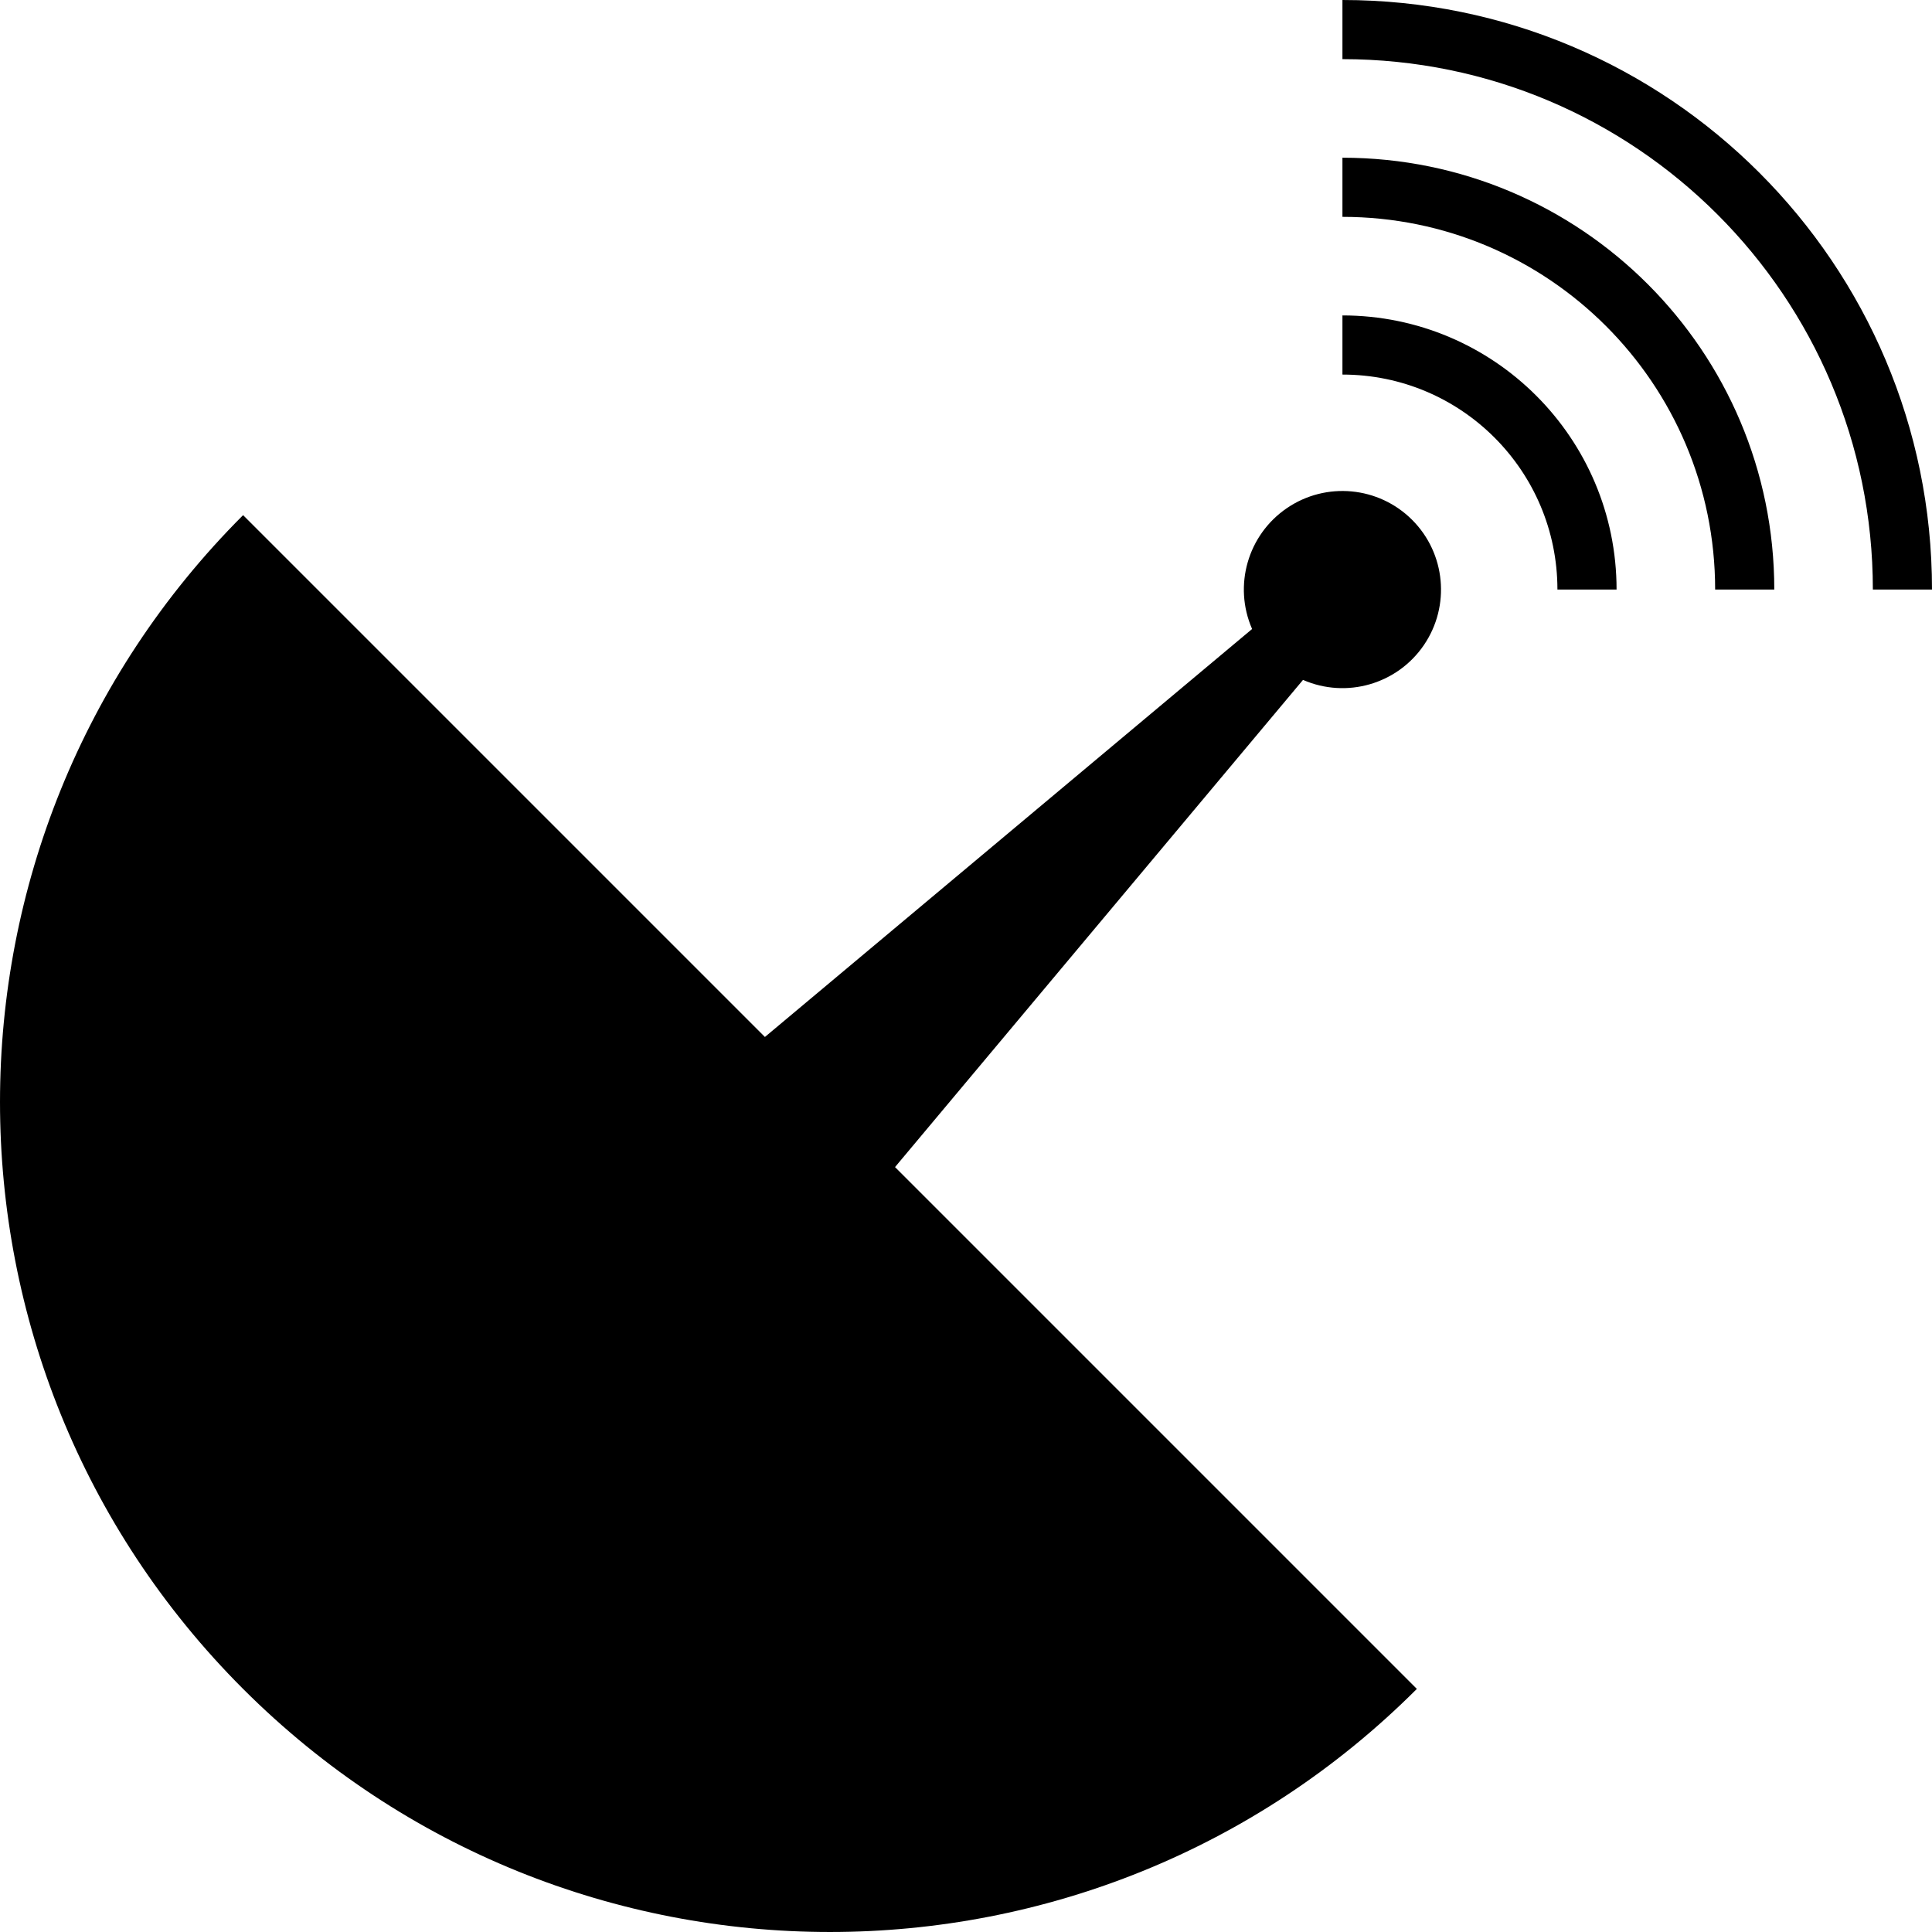
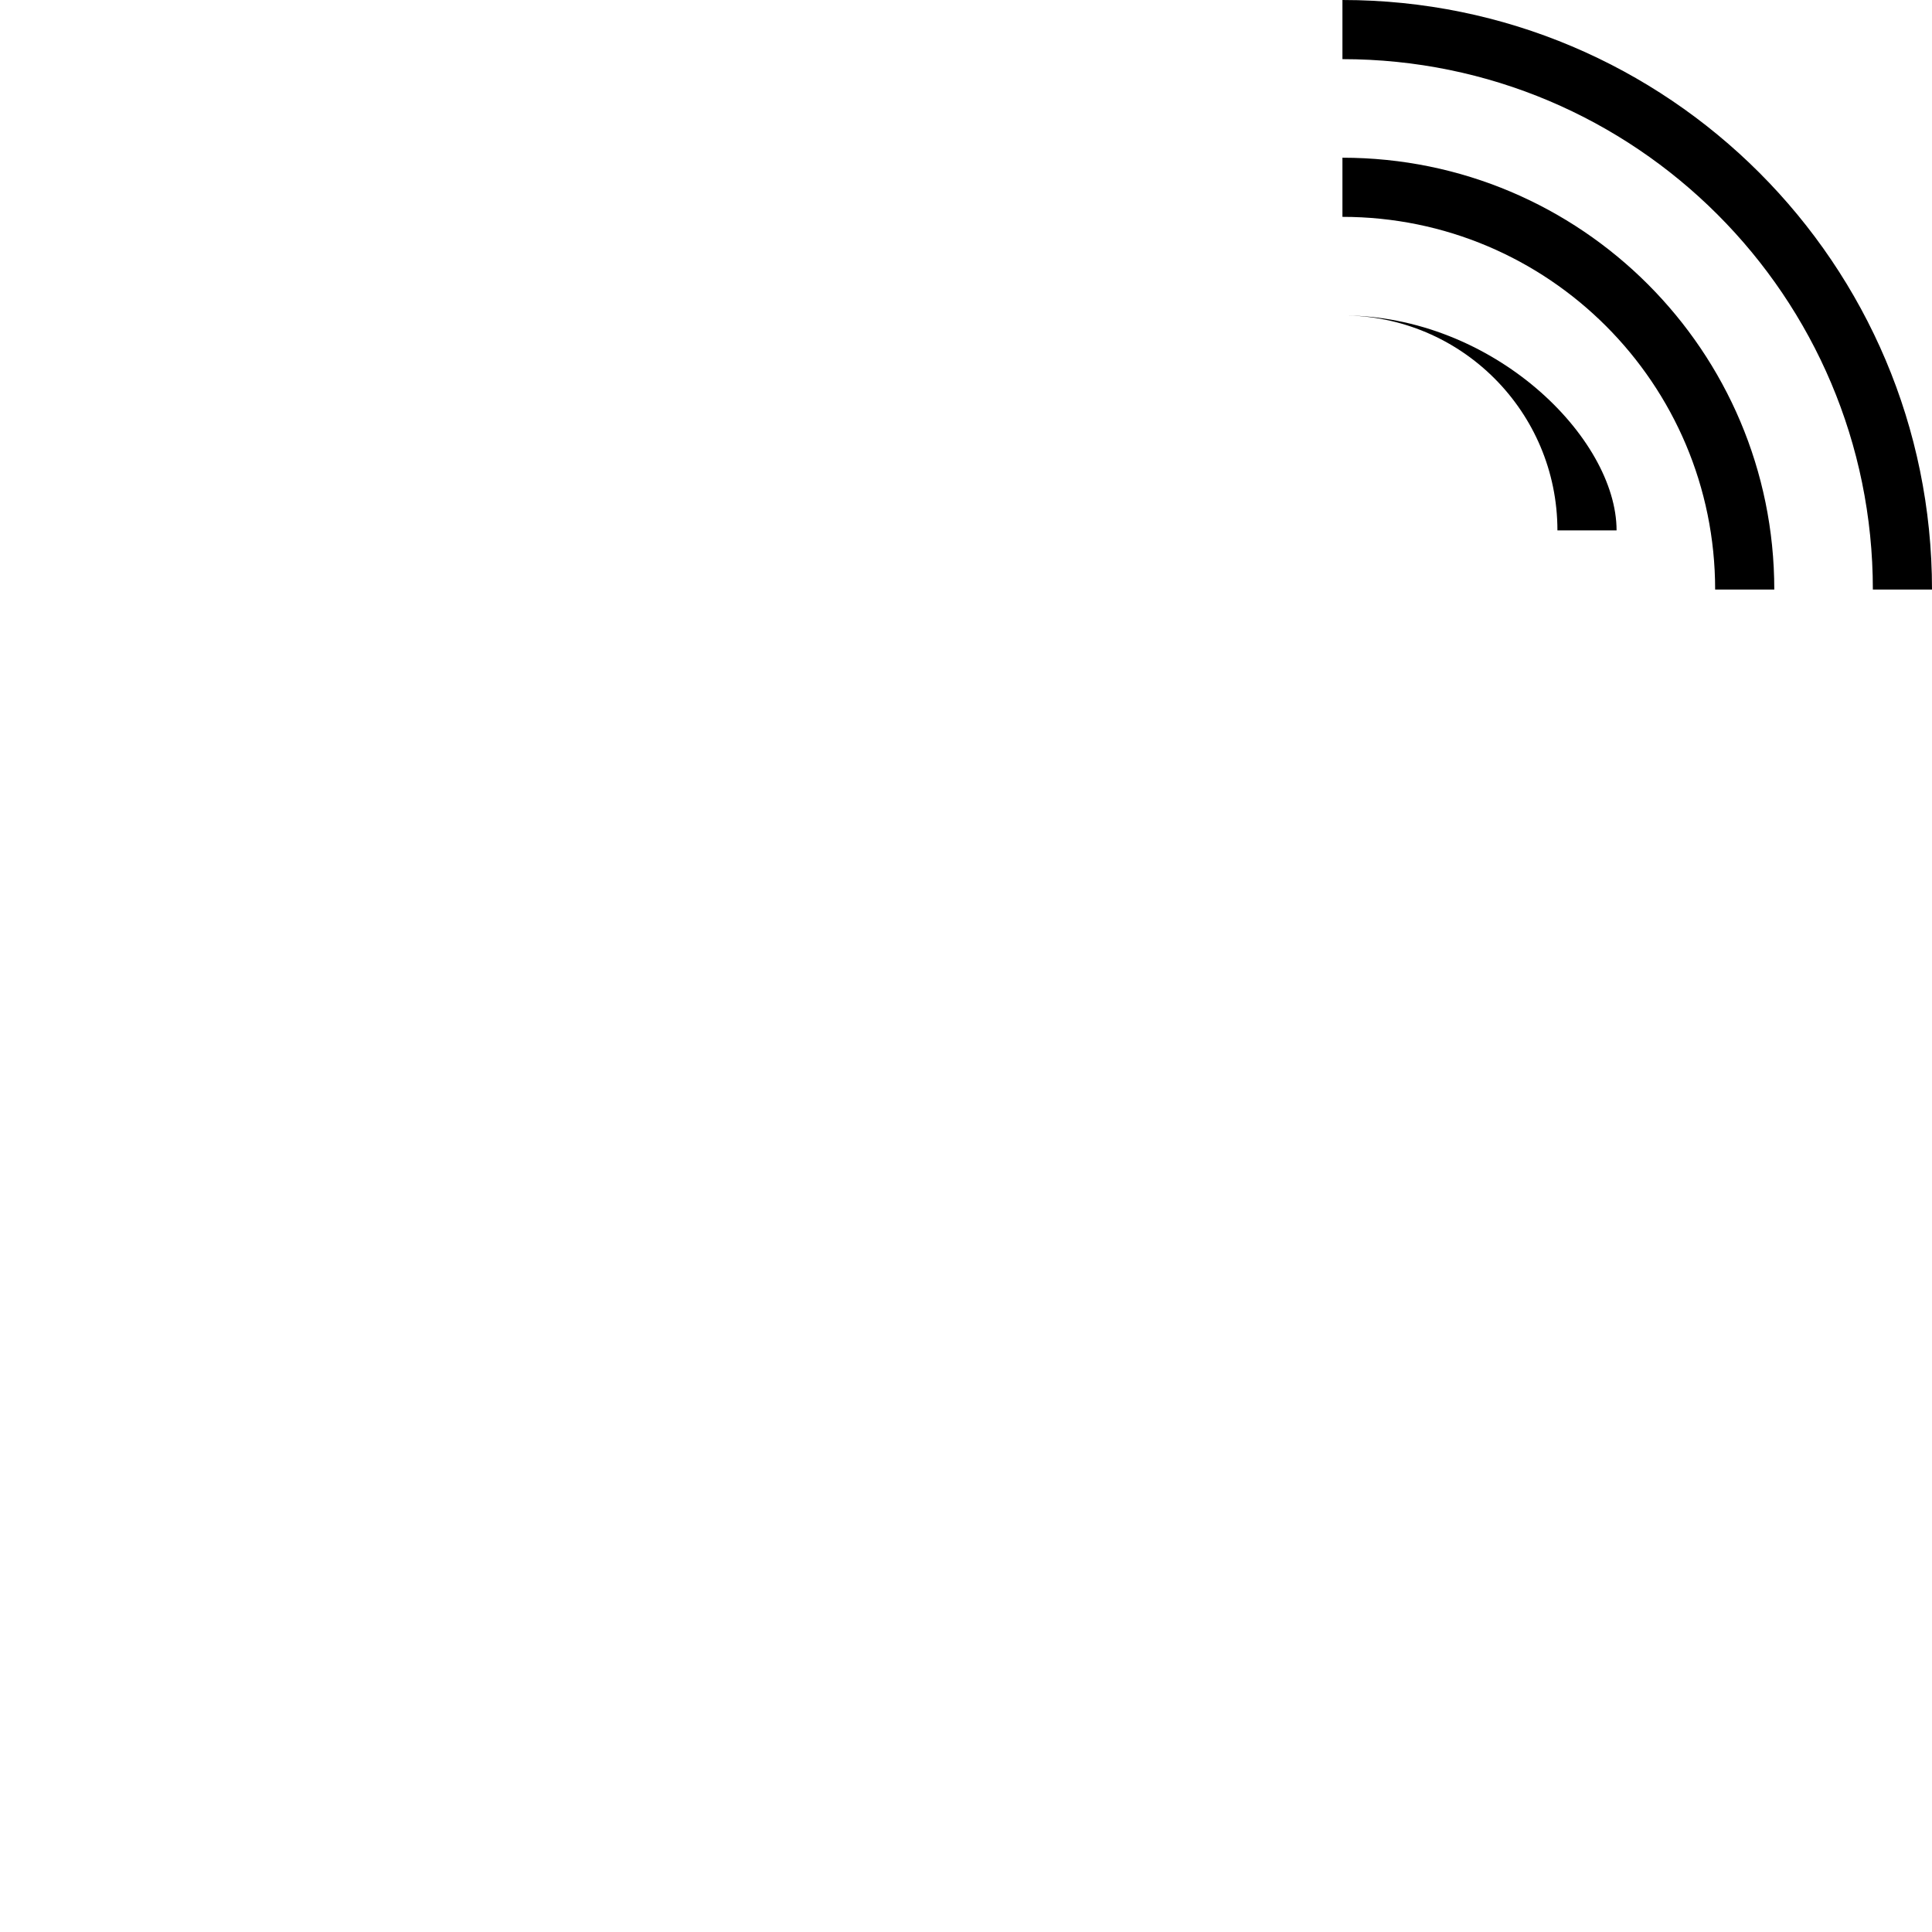
<svg xmlns="http://www.w3.org/2000/svg" fill="#000000" height="800px" width="800px" version="1.1" id="Capa_1" viewBox="0 0 612 612" xml:space="preserve">
  <g>
    <g id="Antenna_1">
-       <path d="M407.652,160.958c-12.399,8.454-17.03,24.534-11.026,38.289c-51.442,43.079-102.882,86.156-154.324,129.234    c-55.099-55.099-110.199-110.199-165.297-165.297c-102.672,102.672-102.672,269.139,0,371.811s269.139,102.672,371.811,0    c-55.099-55.099-110.199-110.199-165.297-165.297c43.079-51.442,86.156-102.882,129.234-154.324    c13.754,6.003,29.833,1.373,38.289-11.026c8.454-12.399,6.893-29.059-3.718-39.67C436.71,154.067,420.05,152.504,407.652,160.958z    " />
-       <path d="M425.243,99.918c0,6.245,0,12.49,0,18.735c37.612,0,68.103,30.491,68.103,68.103c6.245,0,12.49,0,18.735,0    C512.081,138.797,473.202,99.918,425.243,99.918z" />
+       <path d="M425.243,99.918c37.612,0,68.103,30.491,68.103,68.103c6.245,0,12.49,0,18.735,0    C512.081,138.797,473.202,99.918,425.243,99.918z" />
      <path d="M425.243,49.959c0,6.245,0,12.49,0,18.735c65.204,0,118.062,52.858,118.062,118.062c6.245,0,12.49,0,18.735,0    C562.041,111.205,500.794,49.959,425.243,49.959z" />
      <path d="M425.243,0c0,6.245,0,12.49,0,18.735c92.795,0,168.022,75.226,168.022,168.021c6.245,0,12.49,0,18.735,0    C612,83.614,528.385,0,425.243,0z" />
    </g>
  </g>
</svg>